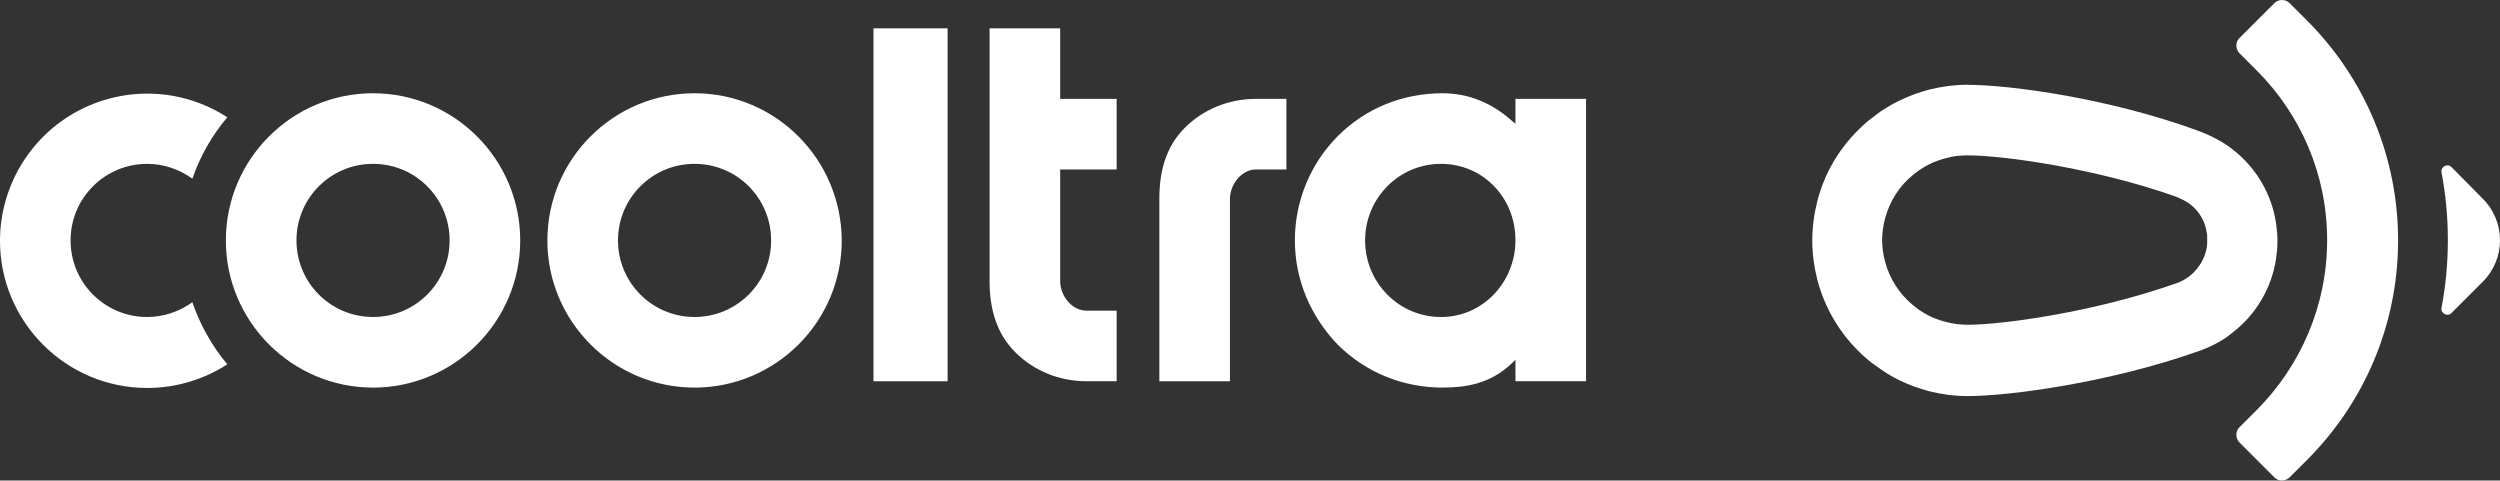
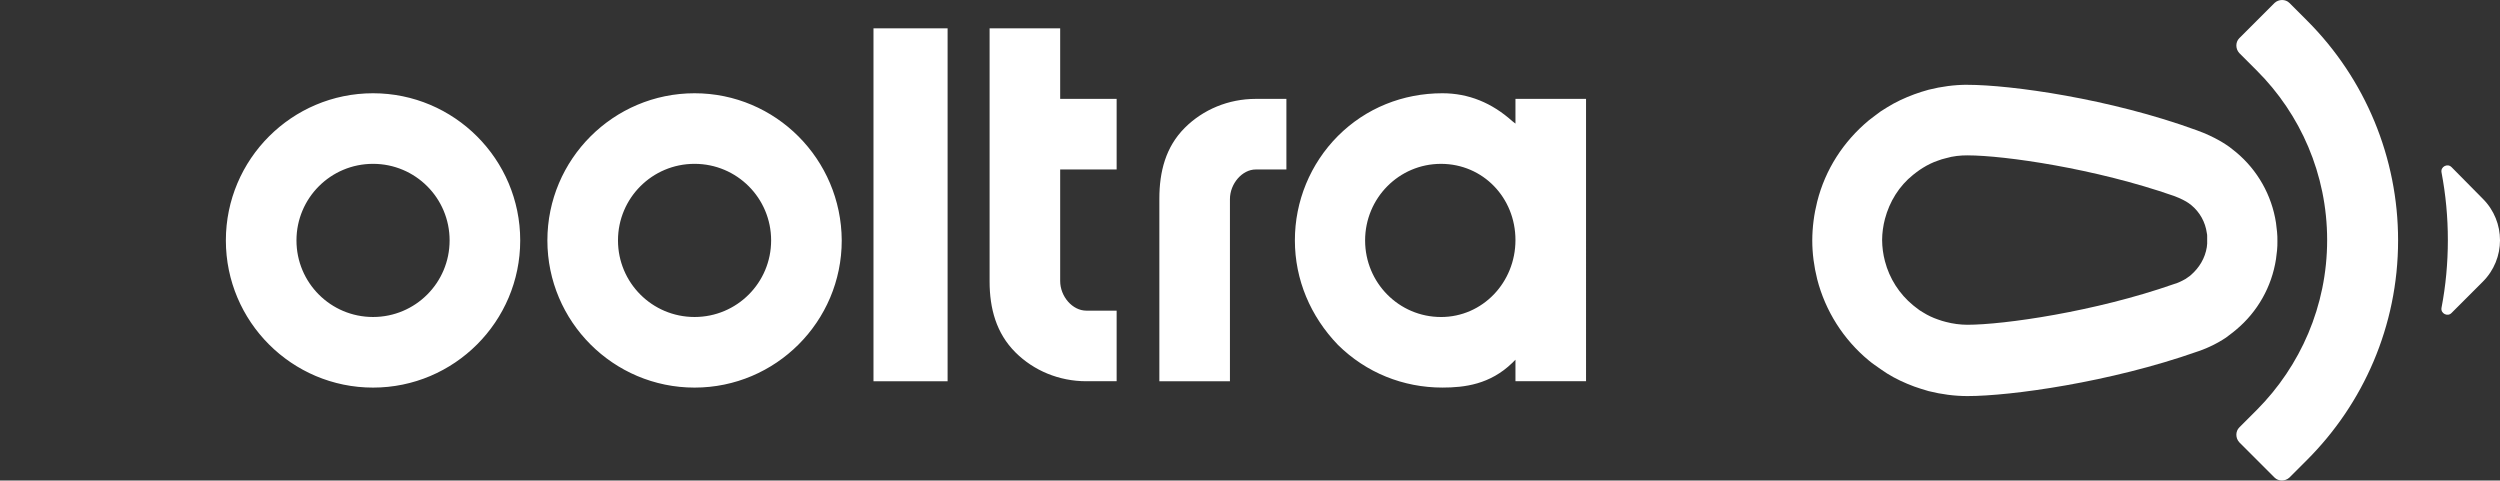
<svg xmlns="http://www.w3.org/2000/svg" id="Capa_1" data-name="Capa 1" viewBox="0 0 2199.24 422.7">
  <rect x="0" y="0" width="2199.24" height="422.7" fill="#333333" stroke="none" />
  <defs>
    <style>      .cls-1 {        fill: #fff;      }    </style>
  </defs>
  <path class="cls-1" d="m955.6,335.37c-23.9,0-46.25-9.31-62.4-25.46-16.76-16.76-22.66-38.5-22.66-62.4V24.91h62.09v62.09h49.67v62.09h-49.67v98.11c0,13.66,10.86,26.07,22.97,26.07h26.7v62.09h-26.7Zm-187.2,0V24.91h65.2v310.46h-65.2Zm363.24-248.37v62.09h-27.01c-11.8,0-22.66,12.43-22.66,26.09v160.2h-62.09v-160.52c0-23.91,5.58-45.64,22.35-62.4,16.14-16.15,38.5-25.47,62.4-25.47h27.01Zm-803.48,57.13c37.26,0,67.36,30.11,67.36,67.36s-30.1,67.37-67.36,67.37-67.36-30.11-67.36-67.36,30.1-67.37,67.36-67.37m0-62.09c-71.41,0-129.47,58.06-129.47,129.47s58.06,129.46,129.47,129.46,129.47-58.06,129.47-129.46-58.06-129.47-129.47-129.47Zm282.84,62.09c37.26,0,67.36,30.11,67.36,67.36s-30.1,67.37-67.36,67.37-67.36-30.11-67.36-67.36,30.1-67.37,67.36-67.37m0-62.09c-71.41,0-129.47,58.06-129.47,129.47s58.06,129.46,129.47,129.46,129.47-58.06,129.47-129.46c-.32-71.41-58.06-129.47-129.47-129.47h0Zm722.14,4.96v21.74l-2.79-2.18c-18.01-16.14-38.5-24.52-61.48-24.52-34.77,0-67.36,13.04-91.89,37.56-24.31,24.4-37.93,57.46-37.88,91.9,0,34.45,13.67,66.75,37.88,91.89,24.83,24.53,57.44,37.56,91.89,37.56,19.56,0,41.92-2.79,61.48-21.72l2.79-2.8v18.93h62.09V87h-62.09Zm-65.51,191.87c-36.93,0-66.75-30.11-66.75-67.36s29.8-67.37,66.75-67.37,65.51,29.8,65.51,67.05-28.87,67.69-65.51,67.69h0Z" />
-   <path class="cls-1" d="m169.2,265.84c-11.54,8.43-25.45,12.99-39.73,13.03-37.17.04-67.33-30.05-67.37-67.22,0-.05,0-.1,0-.14-.04-37.17,30.07-67.34,67.24-67.37.04,0,.08,0,.12,0,14.91,0,28.57,4.96,39.75,13.04,6.83-19.75,17.25-38.06,30.74-54.02-60.06-38.88-140.26-21.71-179.14,38.35C7.24,162.45.02,186.87,0,211.82c0,71.41,58.06,129.46,129.47,129.46,26.07,0,50.3-7.76,70.47-20.79-13.49-16.19-23.91-34.71-30.74-54.64Z" />
-   <path class="cls-1" d="m2156.48,146.92c-3.42-3.42-9.62-.31-8.7,4.66,3.73,19.56,5.59,39.43,5.59,59.6s-1.86,40.36-5.59,59.61c-.93,4.96,5.28,8.07,8.7,4.66l27.63-27.64c20.15-20.1,20.18-52.73.08-72.88-.03-.03-.05-.05-.08-.08l-27.63-27.96h0Z" />
+   <path class="cls-1" d="m2156.48,146.92c-3.42-3.42-9.62-.31-8.7,4.66,3.73,19.56,5.59,39.43,5.59,59.6s-1.86,40.36-5.59,59.61c-.93,4.96,5.28,8.07,8.7,4.66l27.63-27.64c20.15-20.1,20.18-52.73.08-72.88-.03-.03-.05-.05-.08-.08l-27.63-27.96Z" />
  <g>
    <path class="cls-1" d="m2029.49,18.09l-15.52-15.52c-3.42-3.42-9.32-3.42-13.04,0l-31.05,31.05c-3.42,3.42-3.42,9.32,0,13.04l15.52,15.52c38.19,38.18,61.78,90.96,61.78,149.01s-23.59,110.85-61.78,149.33l-15.52,15.52c-3.42,3.42-3.42,9.32,0,13.04l31.05,31.05c3.42,3.42,9.32,3.42,13.04,0l15.52-15.52c49.37-49.36,80.1-117.67,80.1-193.1.05-72.55-28.77-142.15-80.1-193.42h0Z" />
    <path class="cls-1" d="m1730.83,136.68c32.29,0,112.39,11.49,181.63,35.7,5.9,2.18,10.55,4.66,12.72,6.22.94.62,1.55,1.23,2.49,1.86,7.48,6.16,12.36,14.92,13.66,24.52.31.94.31,2.17.31,3.11v6.21c0,.93-.31,2.17-.31,3.11-1.55,9.62-6.53,18-13.98,24.52-.62.63-1.54,1.25-2.48,1.87-.62.62-1.54.93-2.17,1.54-3.73,2.17-8.07,4.04-9.62,4.34-.31,0-.62.31-.93.31-69.24,24.22-149.33,35.71-181.63,35.71-6.29-.05-12.55-.88-18.63-2.48-2.42-.59-4.8-1.31-7.13-2.18-4.57-1.56-8.95-3.64-13.04-6.21-2.09-1.16-4.06-2.51-5.9-4.04-.93-.62-1.86-1.54-2.79-2.17-12.17-9.99-20.87-23.57-24.84-38.81-1.61-6.08-2.45-12.34-2.49-18.63,0-6.21.94-12.72,2.49-18.63,4.04-15.2,12.41-28.86,24.84-38.81.93-.62,1.86-1.54,2.79-2.16,1.86-1.55,4.04-2.8,5.9-4.04,4.04-2.49,8.38-4.66,13.04-6.22,2.17-.93,4.65-1.54,7.13-2.17,6.22-1.86,12.73-2.48,18.94-2.48m0-62.09c-11.49,0-22.98,1.54-34.14,4.34-4.35,1.25-8.7,2.49-12.73,4.04-8.38,3.11-16.45,6.84-23.9,11.49-3.81,2.2-7.45,4.69-10.87,7.45-1.86,1.25-3.42,2.8-5.28,4.04-22.35,18.63-38.18,43.15-45.32,71.41-2.83,11.17-4.29,22.64-4.34,34.16,0,11.48,1.54,22.97,4.34,34.14,7.2,27.99,23.07,52.98,45.32,71.41,1.55,1.25,3.42,2.79,5.29,4.04,3.41,2.48,7.13,4.96,10.86,7.45,7.45,4.65,15.52,8.38,23.9,11.49,4.34,1.54,8.38,2.79,12.73,4.04,11.17,2.79,22.66,4.34,34.14,4.34,37.88,0,125.43-12.11,202.11-39.12,1.25-.31,12.12-4.04,22.05-10.25,2.19-1.27,4.27-2.72,6.21-4.34,2.17-1.54,4.04-3.1,5.9-4.65,18.87-15.73,31.34-37.81,35.08-62.09.31-2.48.62-5.28.94-7.76.31-2.79.31-5.28.31-8.07s0-5.28-.31-8.07c-.32-2.8-.63-5.28-.94-8.07-3.74-24.28-16.22-46.36-35.08-62.09-1.86-1.55-4.04-3.11-5.9-4.66-2.17-1.54-12.11-8.69-28.55-14.59-76.39-27.95-163.95-40.05-201.82-40.05h.01Z" />
  </g>
</svg>